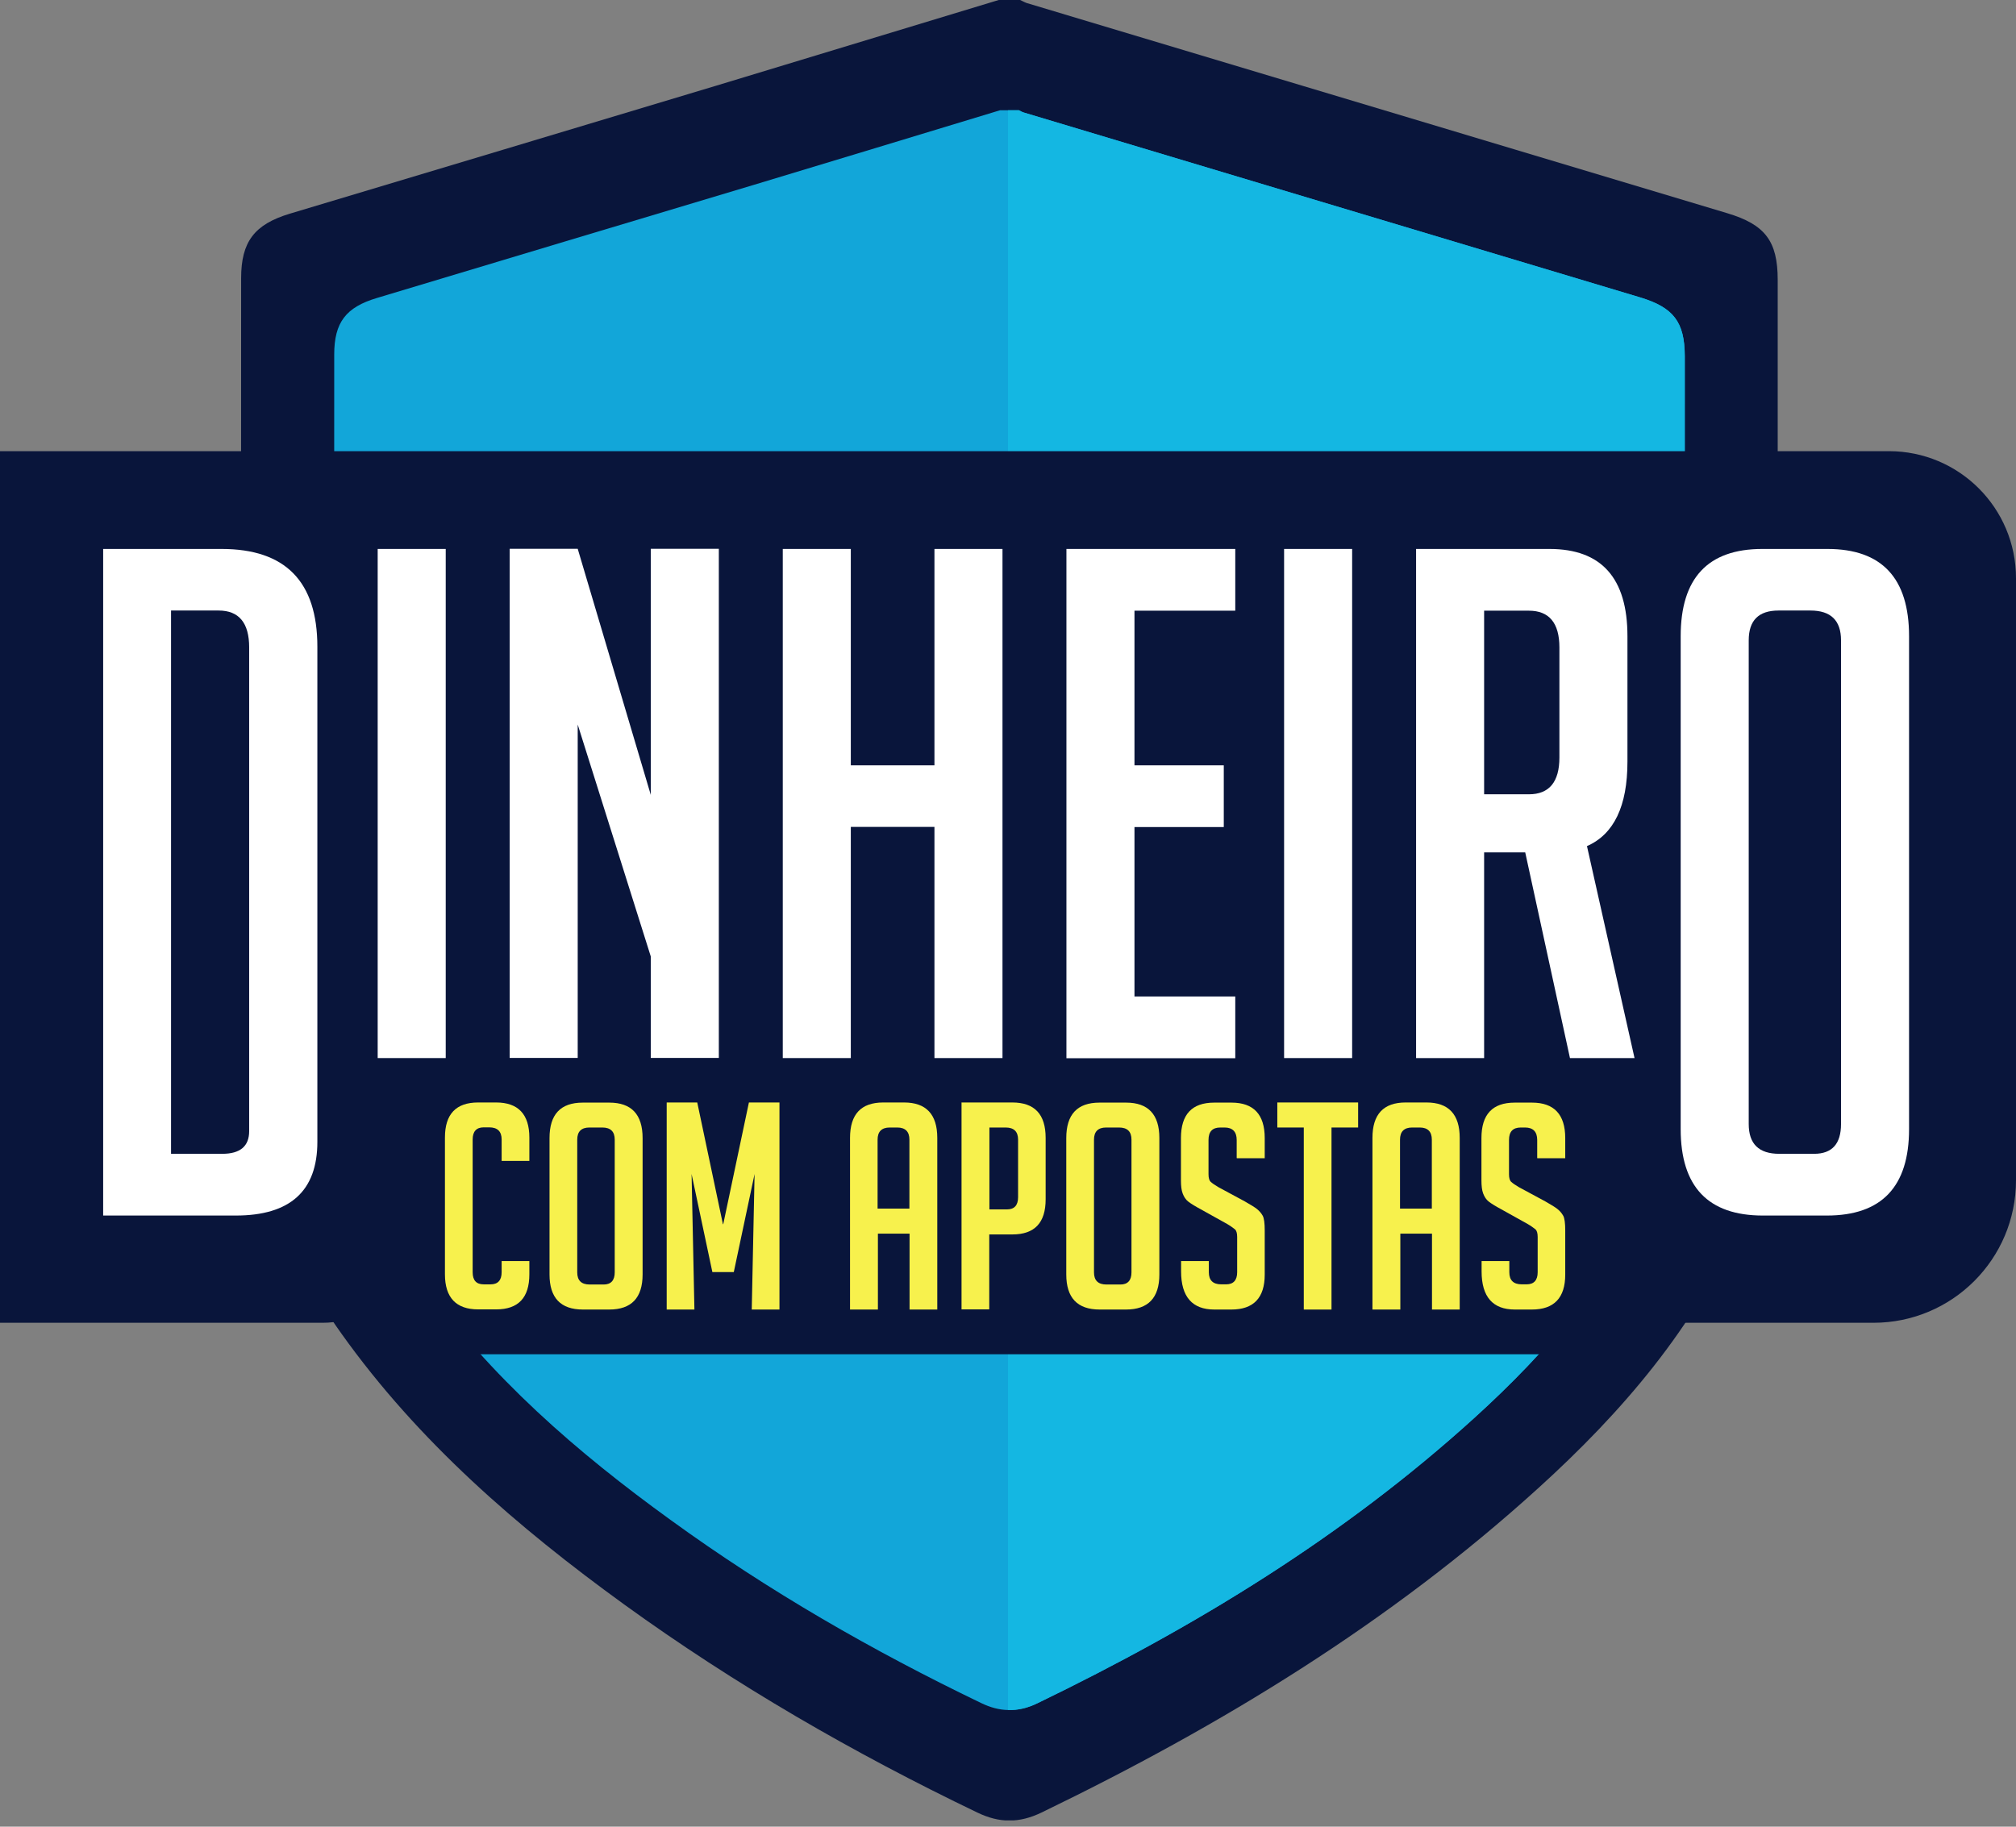
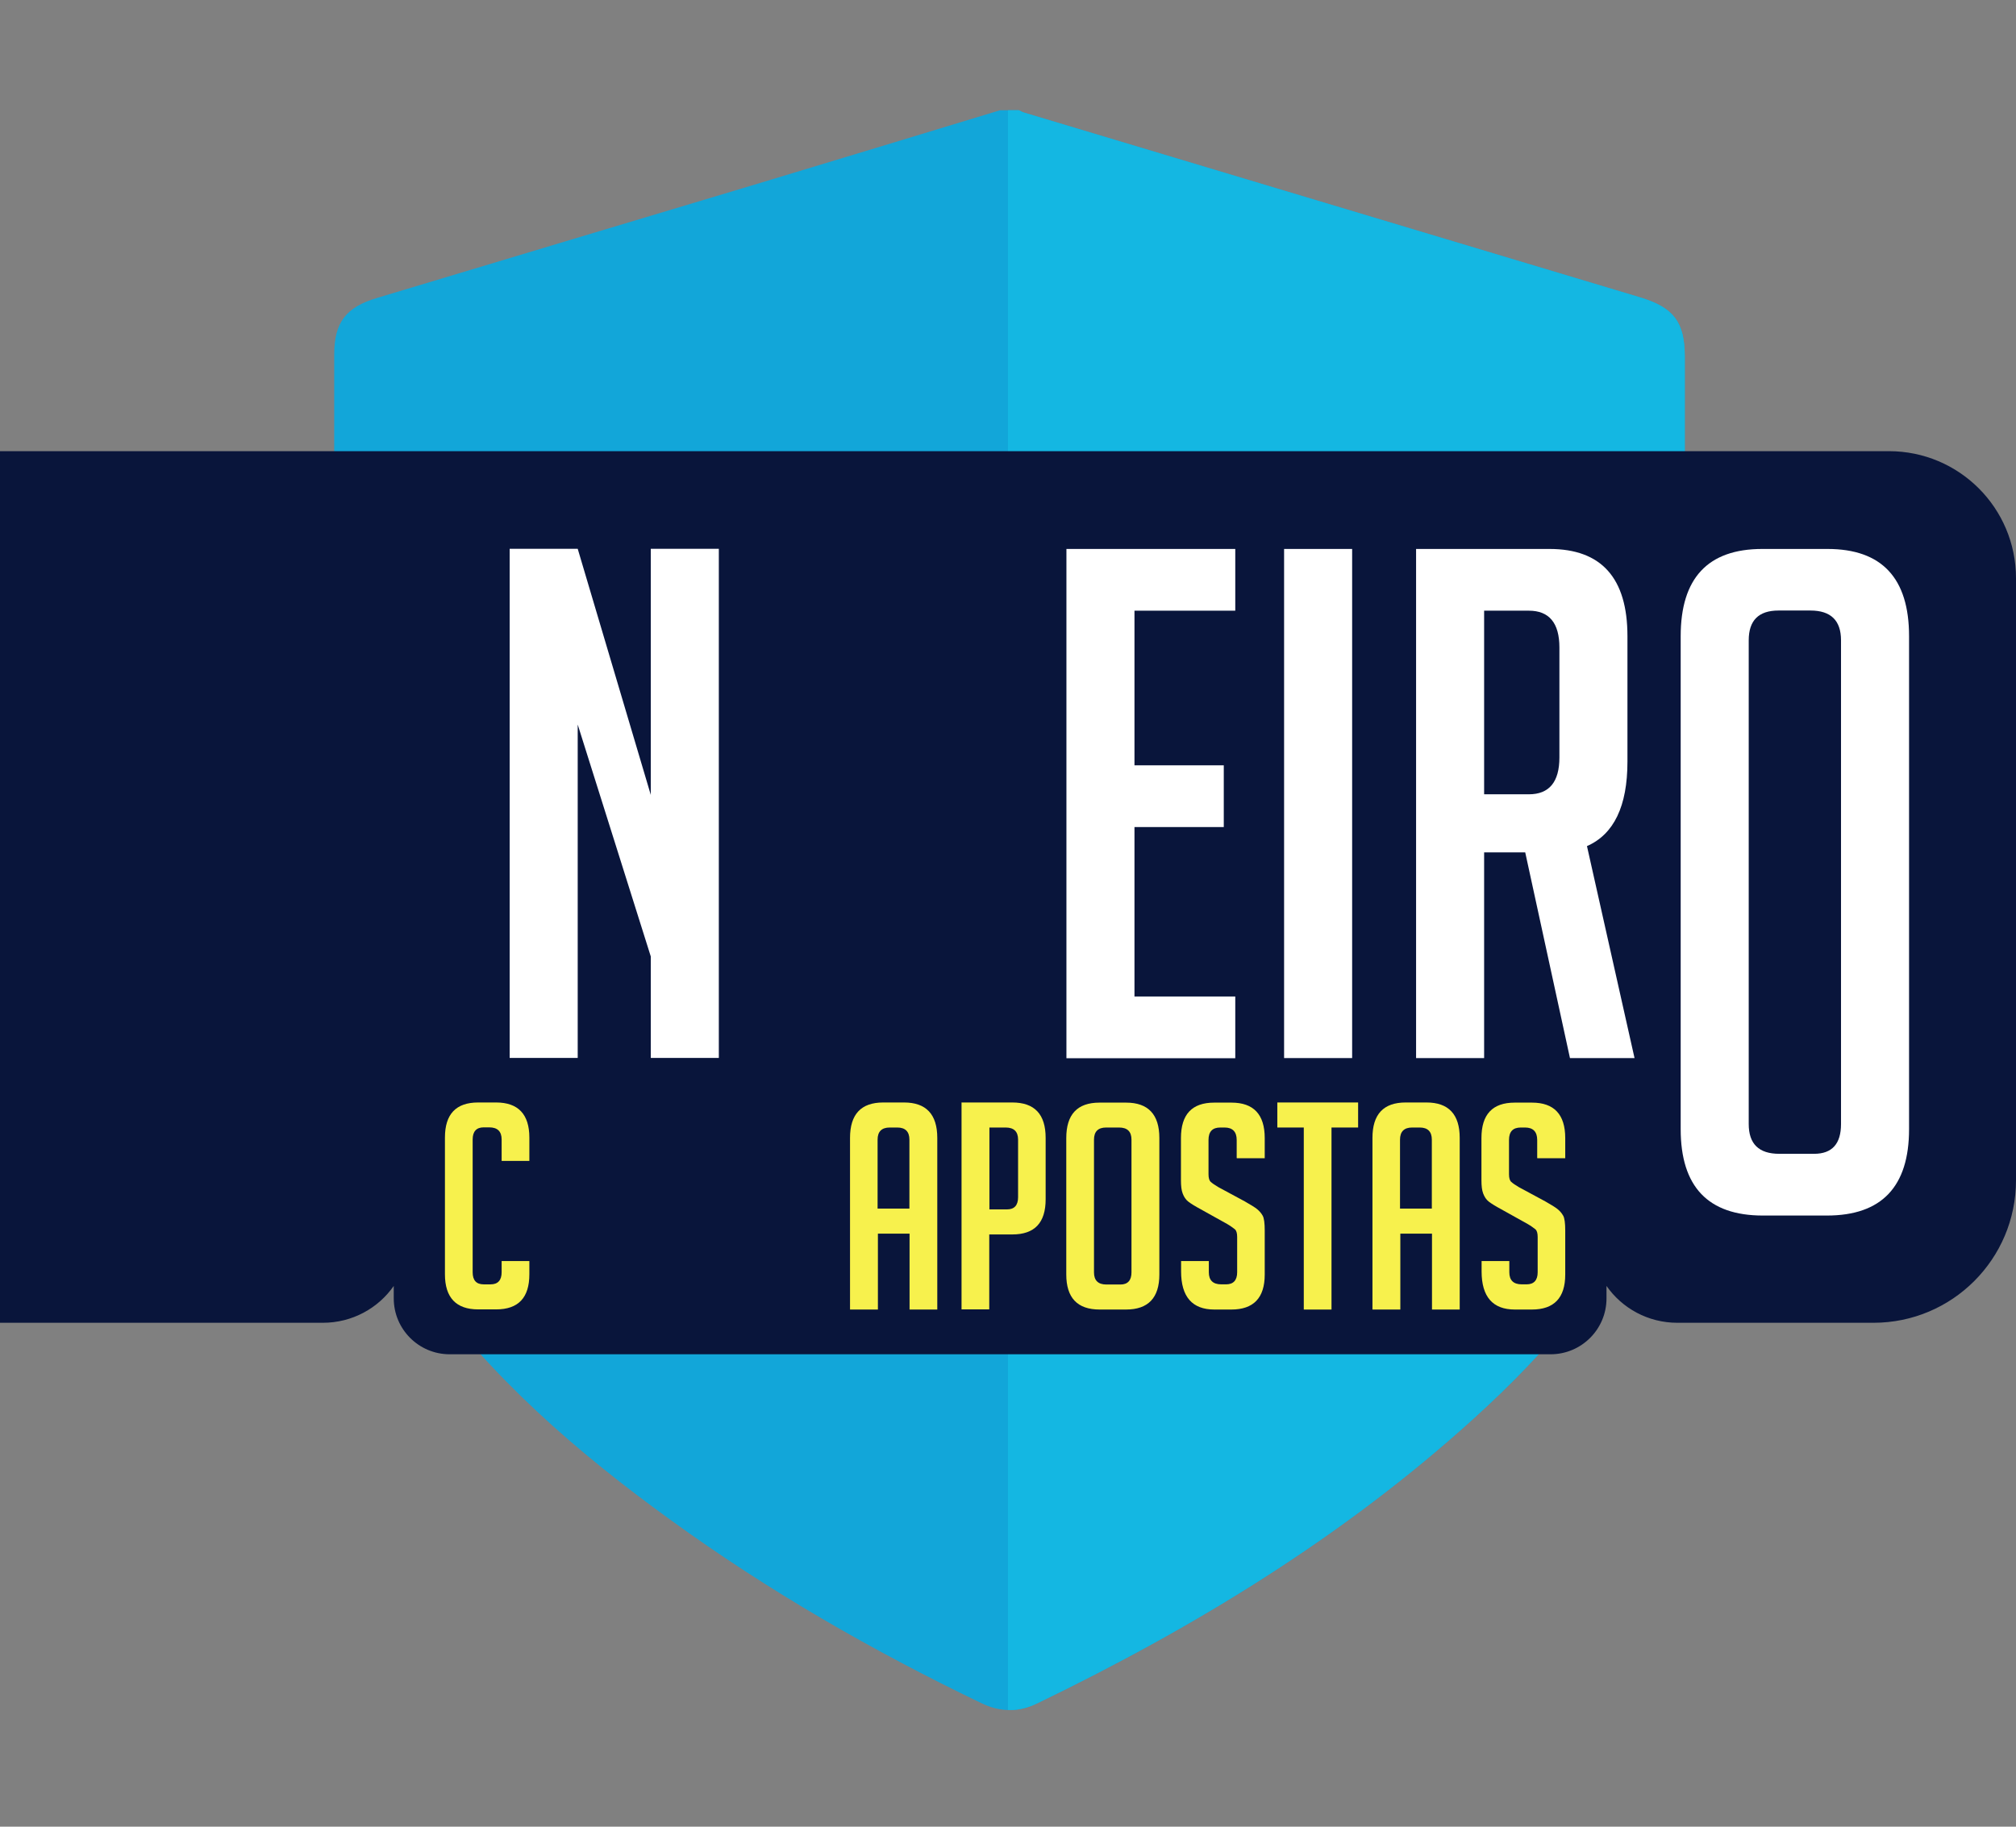
<svg xmlns="http://www.w3.org/2000/svg" width="128" height="116" viewBox="0 0 128 116" fill="none">
  <rect x="0" y="0" width="128" height="116" fill="#808080" stroke="none" />
  <g clip-path="url(#clip0_366_2)">
-     <path d="M63.41 0C63.87 0 64.32 0 64.77 0C64.91 0.06 65.04 0.14 65.18 0.19C80.01 4.64 94.84 9.09 109.67 13.54C112.07 14.26 112.87 15.31 112.87 17.77C112.87 34 112.87 50.23 112.87 66.46C112.87 70.35 112.06 74.07 110.51 77.64C107.61 84.31 102.98 89.68 97.68 94.49C88.27 103.04 77.54 109.58 66.13 115.1C64.72 115.78 63.46 115.78 62.05 115.1C54.2 111.33 46.68 106.99 39.62 101.88C32.86 96.98 26.57 91.55 21.68 84.69C17.82 79.27 15.32 73.35 15.31 66.58C15.29 50.28 15.31 33.97 15.31 17.67C15.31 15.35 16.15 14.25 18.4 13.57C27.44 10.86 36.47 8.15 45.51 5.43C51.48 3.62 57.45 1.81 63.41 0Z" fill="#09153B" />
    <path d="M106.97 22.61C106.97 36.88 106.97 51.14 106.96 65.4C106.96 68.82 106.25 72.09 104.89 75.23C102.34 81.09 98.27 85.81 93.61 90.04C85.34 97.55 75.91 103.3 65.89 108.15C65.24 108.47 64.62 108.61 64 108.59C63.44 108.58 62.88 108.43 62.3 108.15C55.4 104.83 48.79 101.03 42.59 96.53C36.64 92.23 31.12 87.45 26.82 81.42C23.43 76.66 21.23 71.45 21.22 65.5C21.21 51.17 21.22 36.84 21.22 22.52C21.22 20.47 21.96 19.51 23.94 18.92C31.88 16.53 39.82 14.15 47.76 11.77C53.01 10.19 58.25 8.59 63.5 7H64.69C64.81 7.06 64.92 7.13 65.05 7.16C78.08 11.07 91.12 14.98 104.15 18.89C106.26 19.53 106.96 20.45 106.97 22.61Z" fill="#12A6D9" />
    <path d="M106.97 22.61C106.97 36.88 106.97 51.14 106.96 65.4C106.96 68.82 106.25 72.09 104.89 75.23C102.34 81.09 98.27 85.81 93.61 90.04C85.34 97.55 75.91 103.3 65.89 108.15C65.24 108.47 64.62 108.61 64 108.59V7H64.69C64.81 7.06 64.92 7.13 65.05 7.16C78.08 11.07 91.12 14.98 104.15 18.89C106.26 19.53 106.96 20.45 106.97 22.61Z" fill="#14B7E2" />
    <path d="M128 36.72V74.95C128 79.95 123.95 84 118.95 84H106.5C104.64 84 102.99 83.08 102 81.66V82.45C102 84.41 100.41 86 98.45 86H28.55C26.59 86 25 84.41 25 82.45V81.66C24.01 83.08 22.36 84 20.5 84H0V28.65H119.93C124.39 28.65 128 32.26 128 36.72Z" fill="#09153B" />
    <path d="M33.61 80.08V80.92C33.61 82.41 32.91 83.15 31.5 83.15H30.36C28.96 83.15 28.25 82.4 28.25 80.92V72.24C28.25 70.75 28.95 70.01 30.36 70.01H31.5C32.9 70.01 33.61 70.76 33.61 72.24V73.72H31.85V72.36C31.85 71.85 31.59 71.59 31.06 71.59H30.71C30.25 71.59 30.01 71.85 30.01 72.36V80.79C30.01 81.3 30.24 81.56 30.71 81.56H31.15C31.61 81.56 31.85 81.3 31.85 80.79V80.08H33.61Z" fill="#F7F14D" />
-     <path d="M37.01 83.159C35.59 83.159 34.89 82.409 34.89 80.93V72.269C34.89 70.769 35.59 70.019 37 70.019H38.69C40.09 70.019 40.8 70.769 40.8 72.269V80.93C40.8 82.419 40.09 83.159 38.68 83.159H37.03H37.01ZM37.43 81.57H38.33C38.79 81.57 39.03 81.309 39.03 80.799V72.37C39.03 71.859 38.77 71.6 38.24 71.6H37.42C36.91 71.6 36.65 71.859 36.65 72.37V80.799C36.65 81.309 36.91 81.57 37.44 81.57H37.43Z" fill="#F7F14D" />
-     <path d="M45.92 77.74L47.55 70.01H49.49V83.16H47.73L47.91 74.55L46.59 80.78H45.23L43.91 74.55L44.09 83.16H42.33V70.01H44.27L45.9 77.74H45.92Z" fill="#F7F14D" />
    <path d="M55.73 83.16H53.97V72.26C53.97 70.76 54.67 70.01 56.08 70.01H57.4C58.8 70.01 59.51 70.76 59.51 72.26V83.16H57.75V78.34H55.74V83.16H55.73ZM57.74 76.75V72.37C57.74 71.86 57.48 71.6 56.97 71.6H56.49C55.98 71.6 55.72 71.86 55.72 72.37V76.75H57.73H57.74Z" fill="#F7F14D" />
    <path d="M61.06 70.01H64.27C65.69 70.01 66.39 70.76 66.39 72.26V76.16C66.39 77.65 65.69 78.39 64.28 78.39H62.81V83.15H61.05V70L61.06 70.01ZM62.82 76.8H63.94C64.4 76.8 64.64 76.54 64.64 76.03V72.37C64.64 71.86 64.38 71.6 63.85 71.6H62.82V76.8Z" fill="#F7F14D" />
    <path d="M69.82 83.159C68.4 83.159 67.7 82.409 67.7 80.93V72.269C67.7 70.769 68.4 70.019 69.81 70.019H71.5C72.9 70.019 73.61 70.769 73.61 72.269V80.93C73.61 82.419 72.9 83.159 71.49 83.159H69.84H69.82ZM70.24 81.57H71.14C71.6 81.57 71.84 81.309 71.84 80.799V72.37C71.84 71.859 71.58 71.6 71.05 71.6H70.23C69.72 71.6 69.46 71.859 69.46 72.37V80.799C69.46 81.309 69.72 81.57 70.25 81.57H70.24Z" fill="#F7F14D" />
    <path d="M78.52 73.54V72.389C78.52 71.87 78.26 71.6 77.751 71.6H77.481C76.981 71.6 76.731 71.859 76.731 72.389V74.57C76.731 74.809 76.781 74.98 76.88 75.059C76.981 75.15 77.141 75.26 77.361 75.389L79.031 76.29C79.4 76.499 79.66 76.659 79.811 76.779C79.96 76.9 80.081 77.04 80.171 77.2C80.26 77.359 80.3 77.68 80.3 78.139V80.939C80.3 82.419 79.591 83.159 78.18 83.159H77.1C75.701 83.159 74.99 82.35 74.99 80.74V80.079H76.751V80.79C76.751 81.299 77.01 81.559 77.54 81.559H77.85C78.311 81.559 78.55 81.299 78.55 80.79V78.549C78.55 78.309 78.501 78.139 78.4 78.059C78.3 77.98 78.141 77.859 77.921 77.73L76.251 76.799C75.88 76.6 75.621 76.439 75.451 76.309C75.281 76.18 75.171 75.999 75.091 75.79C75.01 75.579 74.981 75.299 74.981 74.96V72.269C74.981 70.769 75.68 70.019 77.091 70.019H78.191C79.591 70.019 80.3 70.769 80.3 72.269V73.549H78.54L78.52 73.54Z" fill="#F7F14D" />
    <path d="M84.54 71.6V83.16H82.78V71.6H81.1V70.01H86.23V71.6H84.55H84.54Z" fill="#F7F14D" />
    <path d="M88.9 83.16H87.14V72.26C87.14 70.76 87.84 70.01 89.25 70.01H90.57C91.97 70.01 92.68 70.76 92.68 72.26V83.16H90.92V78.34H88.91V83.16H88.9ZM90.91 76.75V72.37C90.91 71.86 90.65 71.6 90.14 71.6H89.66C89.15 71.6 88.89 71.86 88.89 72.37V76.75H90.9H90.91Z" fill="#F7F14D" />
    <path d="M97.6 73.54V72.389C97.6 71.87 97.34 71.6 96.83 71.6H96.56C96.06 71.6 95.81 71.859 95.81 72.389V74.57C95.81 74.809 95.86 74.98 95.96 75.059C96.06 75.15 96.22 75.26 96.44 75.389L98.11 76.29C98.48 76.499 98.74 76.659 98.89 76.779C99.04 76.9 99.16 77.04 99.25 77.2C99.34 77.359 99.38 77.68 99.38 78.139V80.939C99.38 82.419 98.67 83.159 97.26 83.159H96.18C94.78 83.159 94.07 82.35 94.07 80.74V80.079H95.83V80.79C95.83 81.299 96.09 81.559 96.62 81.559H96.93C97.39 81.559 97.63 81.299 97.63 80.79V78.549C97.63 78.309 97.58 78.139 97.48 78.059C97.38 77.98 97.22 77.859 97 77.73L95.33 76.799C94.96 76.6 94.7 76.439 94.53 76.309C94.36 76.18 94.25 75.999 94.17 75.79C94.09 75.579 94.06 75.299 94.06 74.96V72.269C94.06 70.769 94.76 70.019 96.17 70.019H97.27C98.67 70.019 99.38 70.769 99.38 72.269V73.549H97.62L97.6 73.54Z" fill="#F7F14D" />
-     <path d="M6.55 77.19V34.86H14.07C18.12 34.86 20.15 36.93 20.15 41.07V72.51C20.15 75.63 18.42 77.19 14.97 77.19H6.55ZM10.87 73.27H14.11C15.25 73.27 15.82 72.79 15.82 71.83V41.11C15.82 39.55 15.17 38.77 13.88 38.77H10.86V73.27H10.87Z" fill="white" />
-     <path d="M23.98 67.19V34.86H28.3V67.19H23.98Z" fill="white" />
+     <path d="M23.98 67.19V34.86V67.19H23.98Z" fill="white" />
    <path d="M41.32 50.48V34.85H45.64V67.18H41.32V60.74L36.68 46.01V67.18H32.36V34.85H36.68L41.32 50.48Z" fill="white" />
-     <path d="M59.33 67.19V52.51H54.02V67.19H49.7V34.86H54.02V48.6H59.33V34.86H63.65V67.19H59.33Z" fill="white" />
    <path d="M67.71 67.19V34.86H78.43V38.78H72.03V48.6H77.7V52.52H72.03V63.28H78.43V67.2H67.71V67.19Z" fill="white" />
    <path d="M81.53 67.19V34.86H85.85V67.19H81.53Z" fill="white" />
    <path d="M89.91 34.86H98.38C101.68 34.86 103.33 36.71 103.33 40.4V48.37C103.33 51.19 102.47 52.98 100.76 53.73L103.78 67.19H99.68L96.84 54.13H94.23V67.19H89.91V34.86ZM94.23 50.44H97.07C98.36 50.44 99.01 49.66 99.01 48.1V41.12C99.01 39.56 98.36 38.78 97.07 38.78H94.23V50.44Z" fill="white" />
    <path d="M111.93 77.19C108.45 77.19 106.71 75.36 106.71 71.7V40.4C106.71 36.71 108.44 34.86 111.89 34.86H116.03C119.48 34.86 121.21 36.71 121.21 40.4V71.7C121.21 75.36 119.47 77.19 115.99 77.19H111.94H111.93ZM112.97 73.27H115.18C116.32 73.27 116.89 72.64 116.89 71.38V40.66C116.89 39.4 116.24 38.77 114.95 38.77H112.92C111.66 38.77 111.03 39.4 111.03 40.66V71.38C111.03 72.64 111.67 73.27 112.97 73.27Z" fill="white" />
  </g>
  <defs>
    <clipPath id="clip0_366_2">
      <rect width="128" height="115.6" fill="white" />
    </clipPath>
  </defs>
</svg>